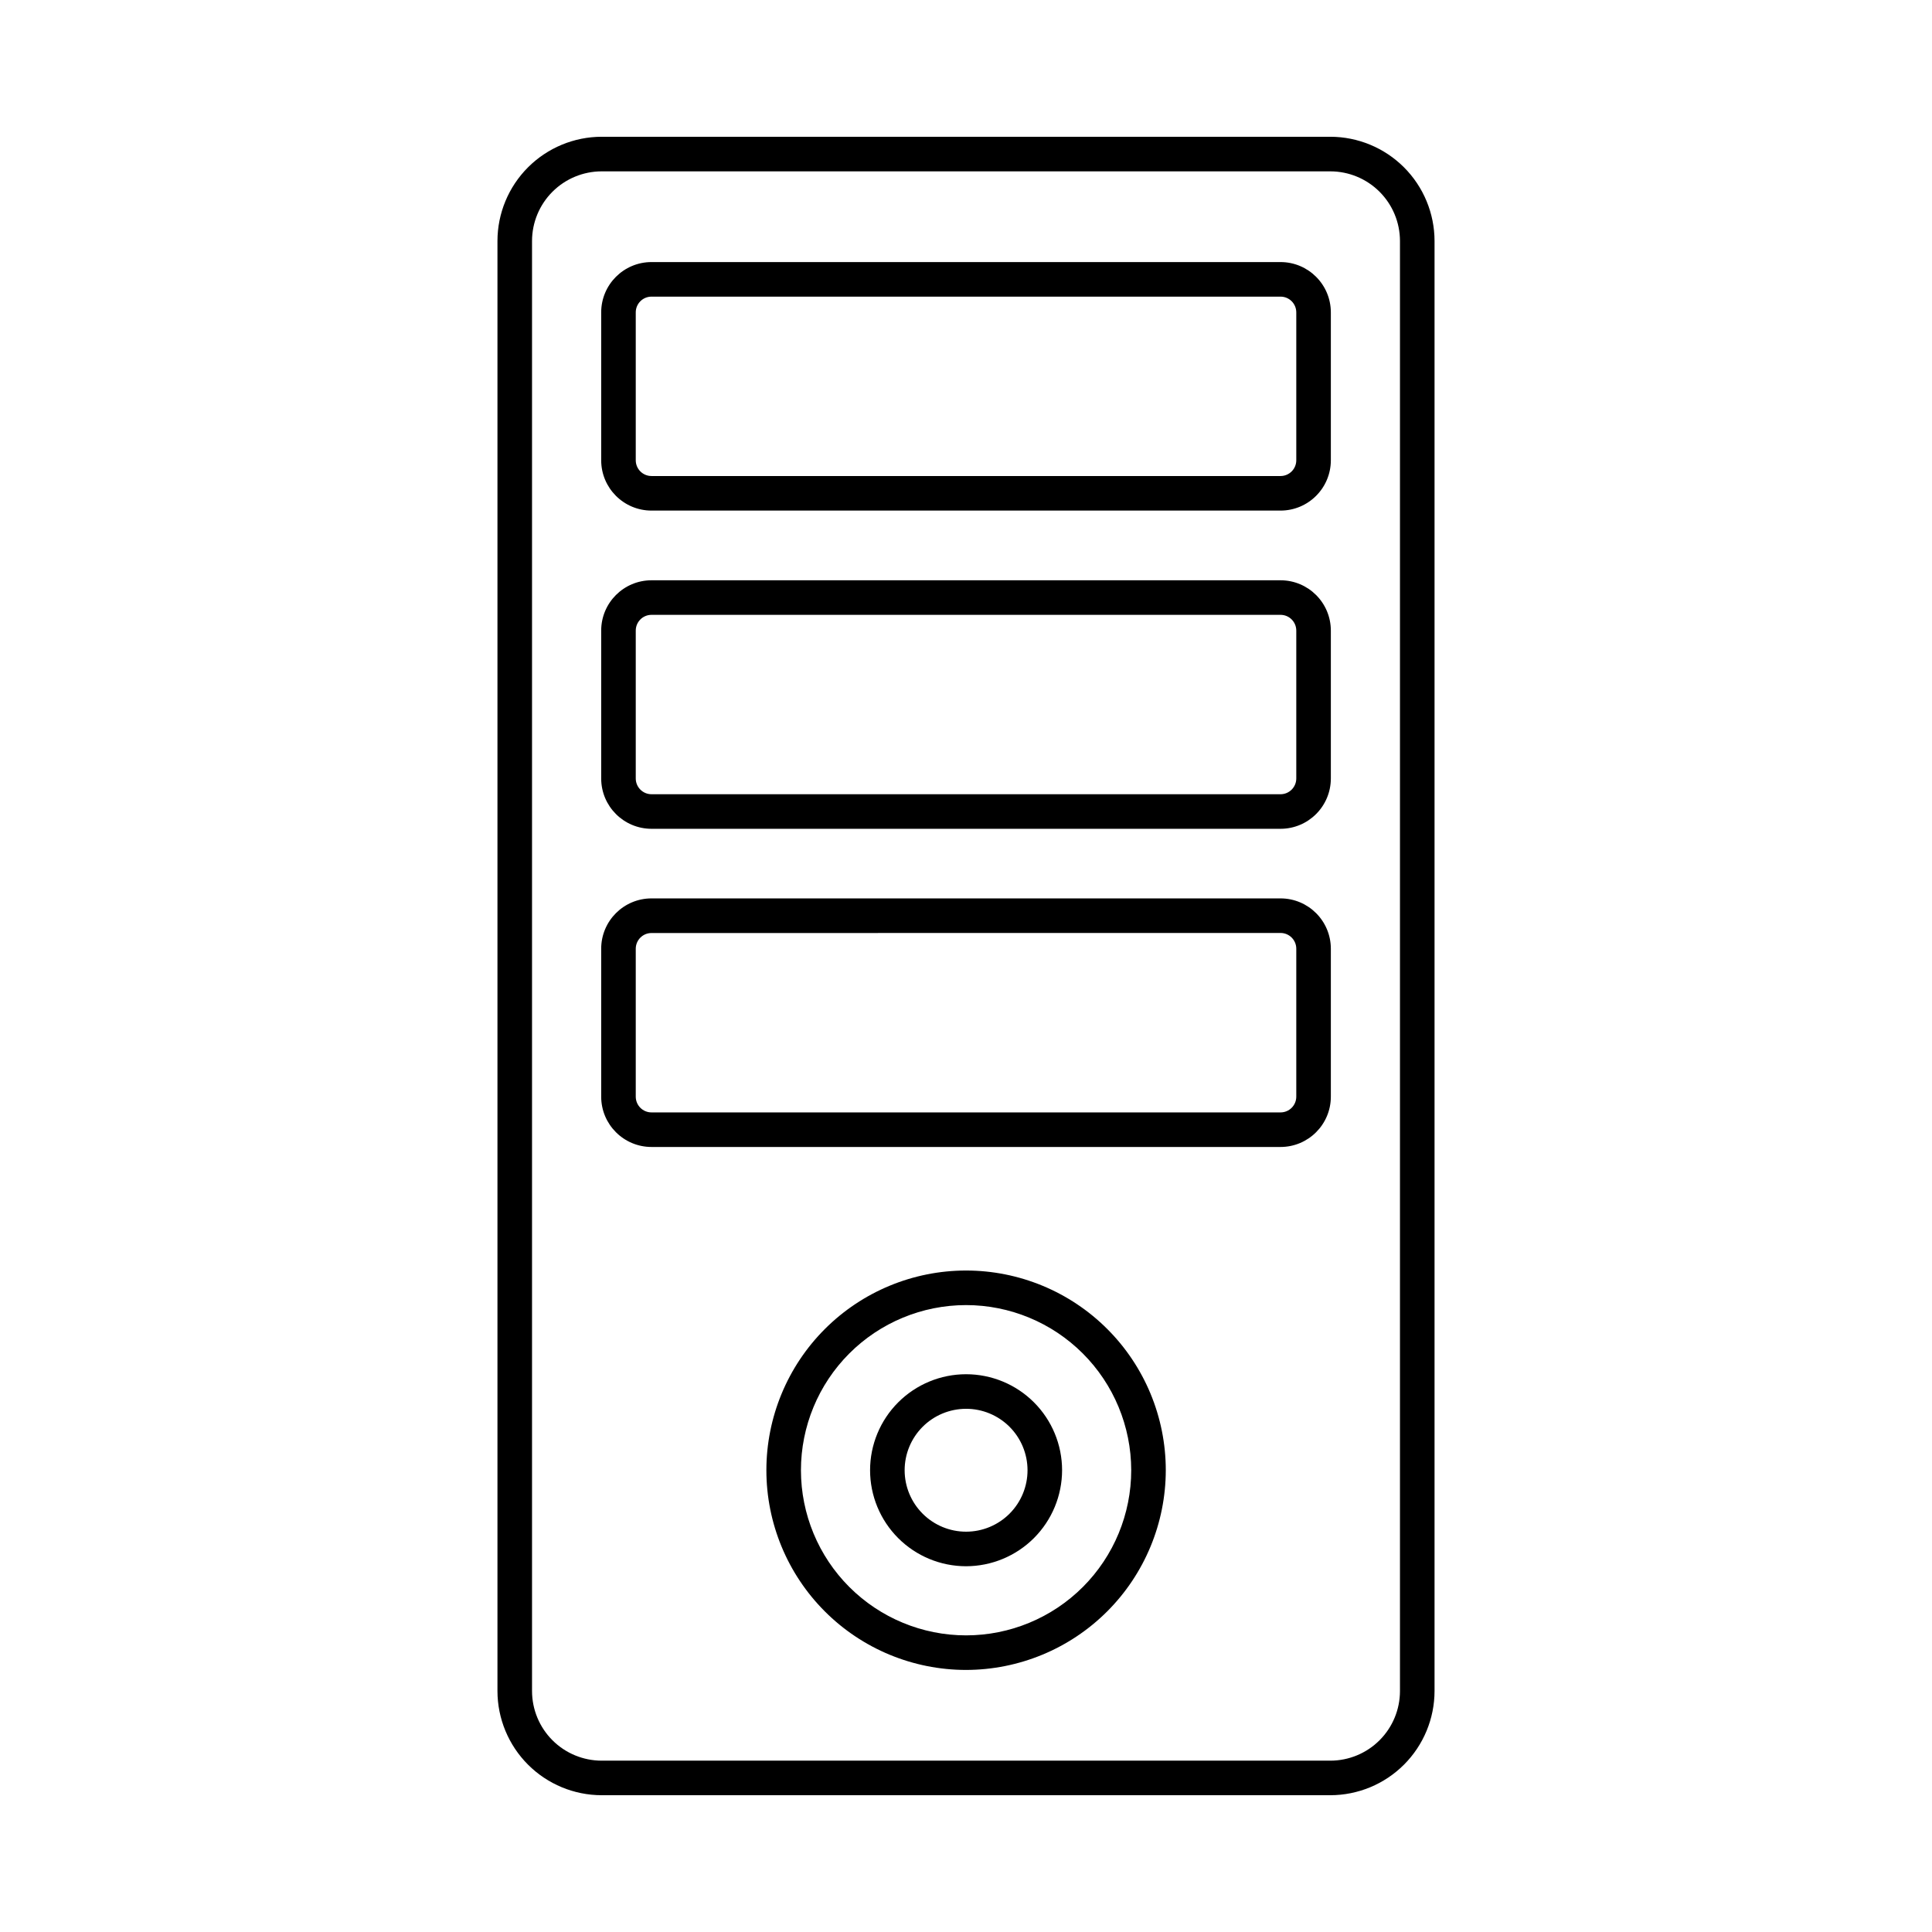
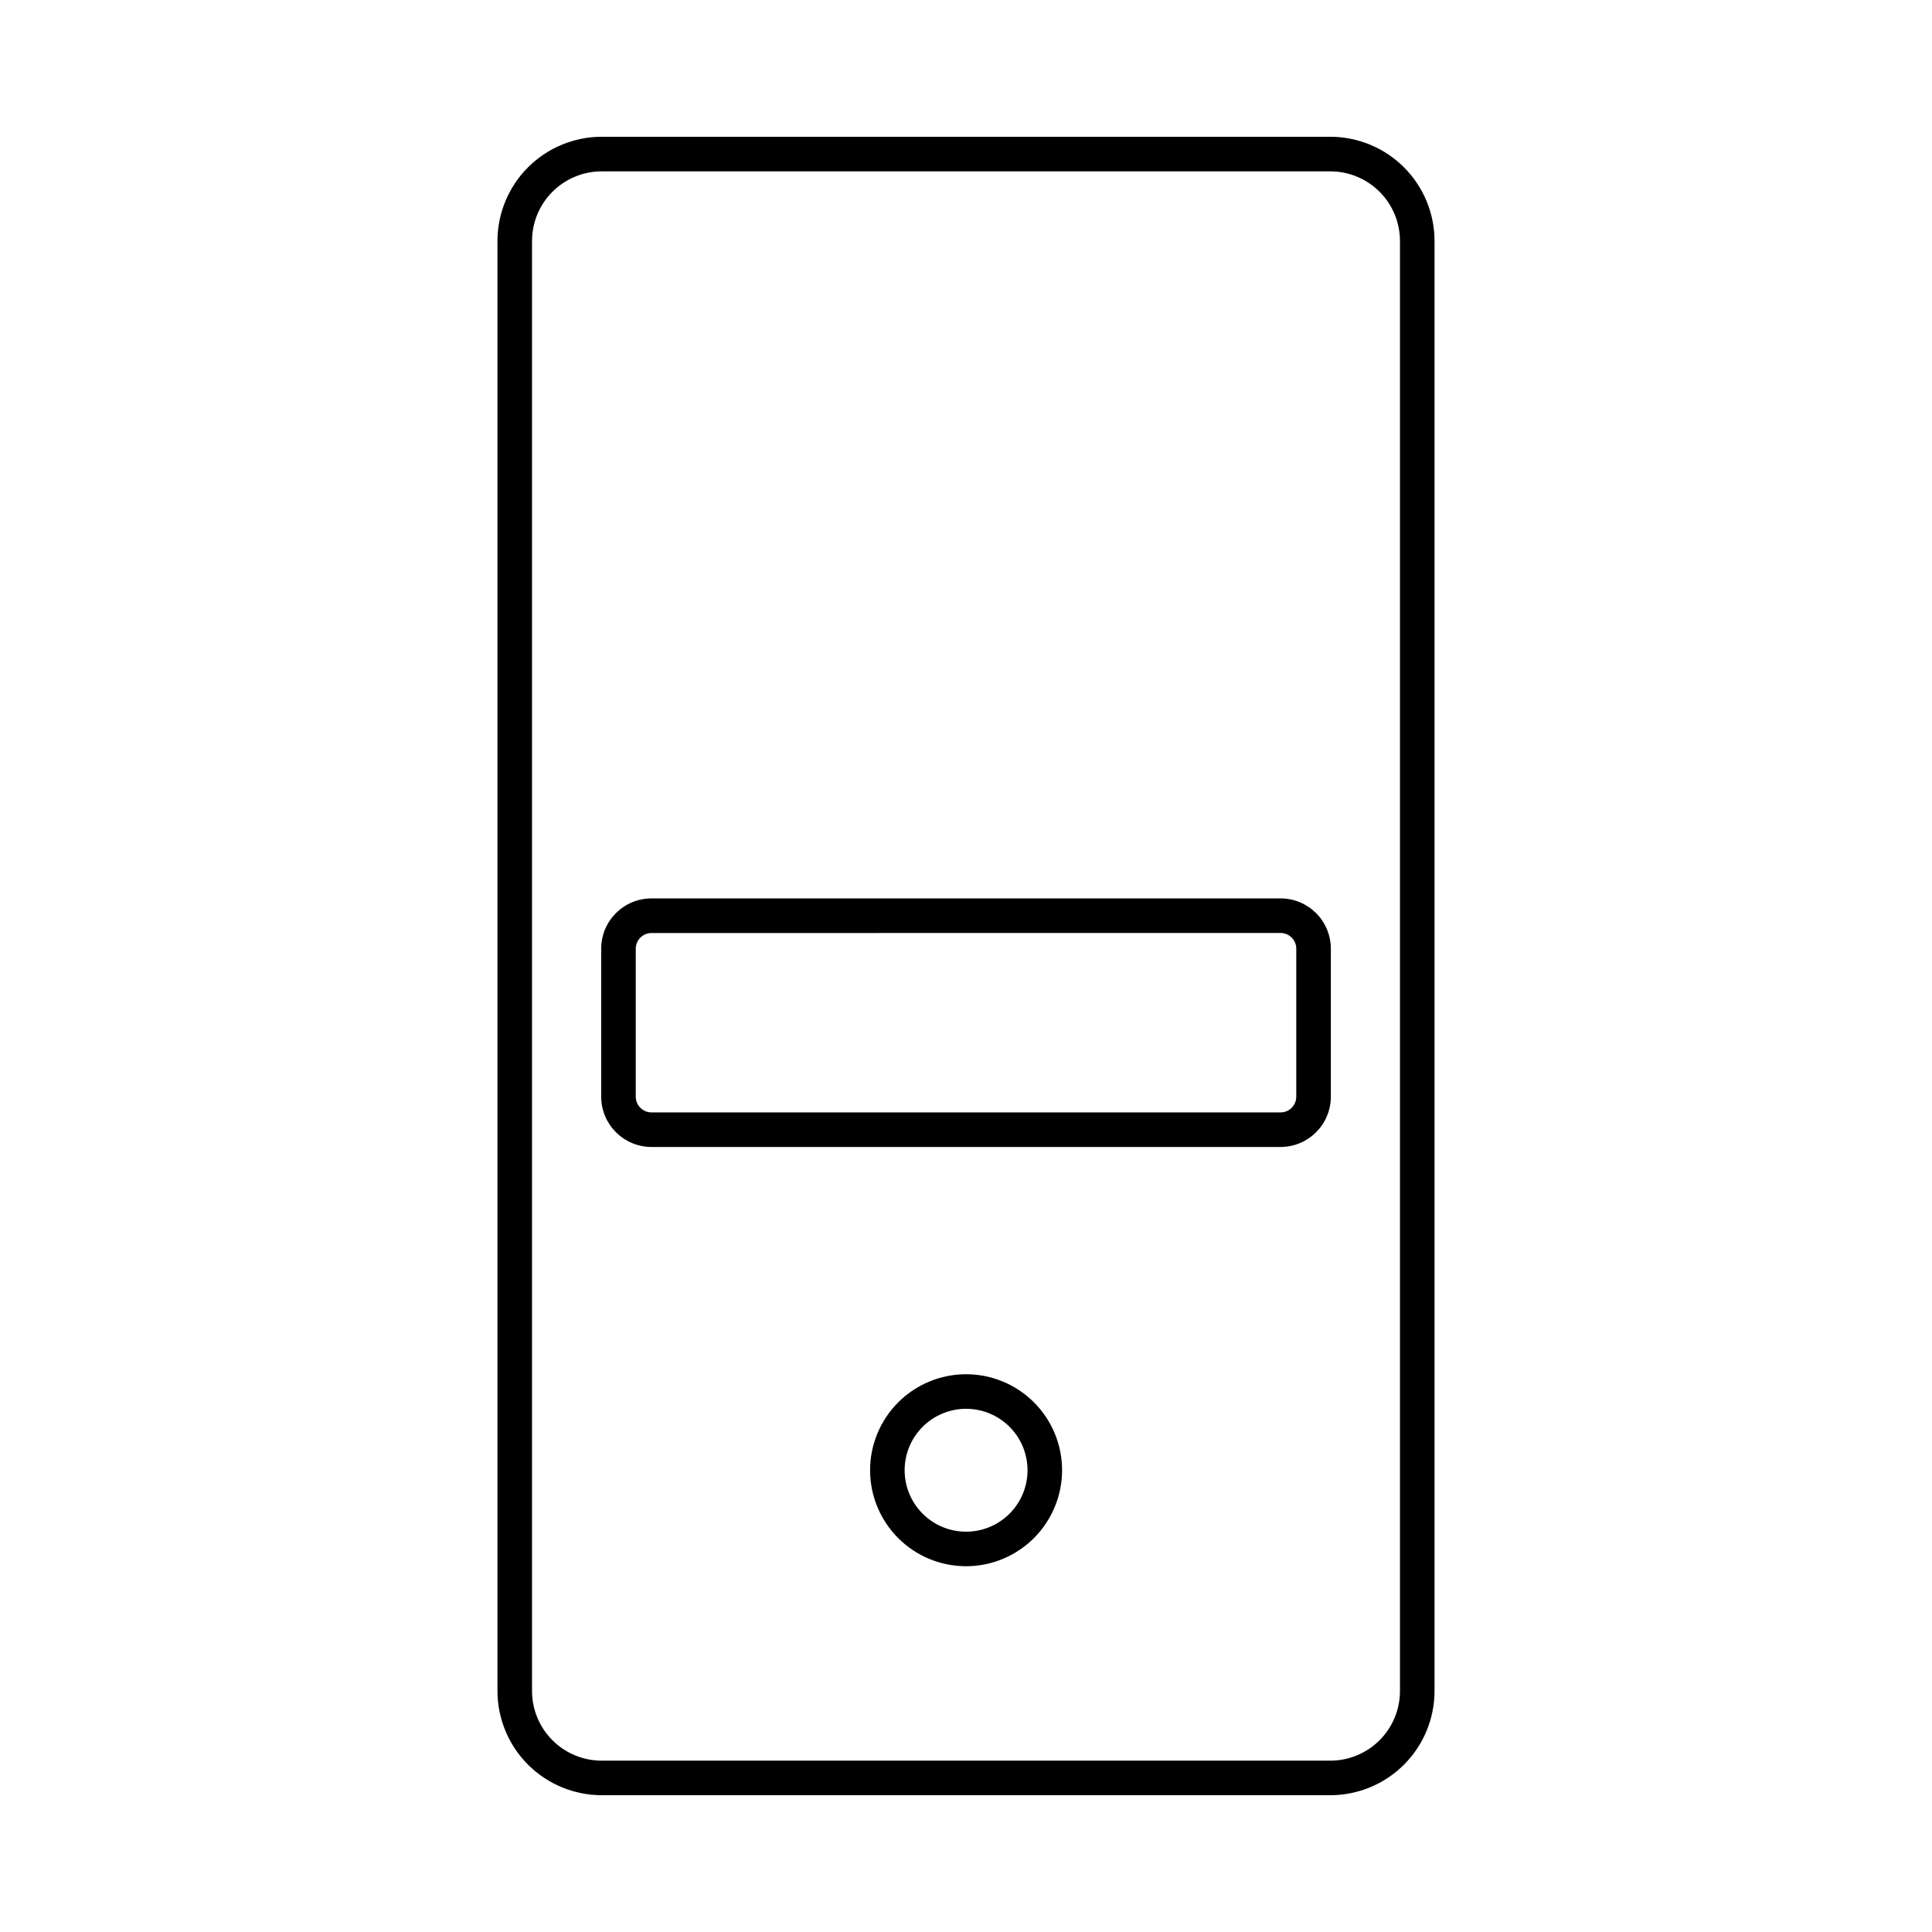
<svg xmlns="http://www.w3.org/2000/svg" fill="#000000" width="800px" height="800px" version="1.1" viewBox="144 144 512 512">
  <g>
    <path d="m496.55 619.75h-193.1c-7.32-0.008-14.34-2.918-19.52-8.098-5.176-5.176-8.09-12.195-8.098-19.52v-384.27c0.008-7.32 2.922-14.34 8.098-19.52 5.18-5.176 12.199-8.09 19.52-8.098h193.1c7.32 0.008 14.34 2.922 19.52 8.098 5.176 5.18 8.09 12.199 8.098 19.52v384.27c-0.008 7.324-2.922 14.344-8.098 19.52-5.18 5.18-12.199 8.09-19.52 8.098zm-193.1-430.34c-4.894 0.004-9.586 1.949-13.047 5.41-3.457 3.461-5.406 8.152-5.41 13.047v384.27c0.004 4.894 1.953 9.586 5.41 13.047 3.461 3.461 8.152 5.406 13.047 5.41h193.1c4.894-0.004 9.586-1.949 13.047-5.41 3.461-3.461 5.406-8.152 5.41-13.047v-384.27c-0.004-4.894-1.949-9.586-5.41-13.047-3.461-3.461-8.152-5.406-13.047-5.41z" />
-     <path d="m483.36 279.31h-166.71c-7.359-0.008-13.32-5.969-13.328-13.328v-39.203c0.008-7.359 5.969-13.32 13.328-13.328h166.71c7.359 0.008 13.32 5.969 13.328 13.328v39.207-0.004c-0.008 7.359-5.969 13.32-13.328 13.328zm-166.71-56.699c-2.301 0-4.164 1.867-4.168 4.168v39.207-0.004c0.004 2.301 1.867 4.168 4.168 4.168h166.71c2.301 0 4.164-1.867 4.168-4.168v-39.203c-0.004-2.301-1.867-4.168-4.168-4.168z" />
-     <path d="m483.36 363.64h-166.71c-7.359-0.008-13.32-5.973-13.328-13.332v-39.199c0.008-7.359 5.969-13.32 13.328-13.328h166.71c7.359 0.008 13.32 5.969 13.328 13.328v39.199c-0.008 7.359-5.969 13.324-13.328 13.332zm-166.71-56.699c-2.301 0-4.164 1.867-4.168 4.168v39.199c0.004 2.301 1.867 4.168 4.168 4.172h166.71c2.301-0.004 4.164-1.871 4.168-4.172v-39.199c-0.004-2.301-1.867-4.168-4.168-4.168z" />
    <path d="m483.36 447.96h-166.71c-7.359-0.008-13.32-5.969-13.328-13.328v-39.219c0.008-7.356 5.969-13.32 13.328-13.328h166.71c7.359 0.008 13.32 5.973 13.328 13.328v39.207c0 7.363-5.965 13.332-13.328 13.34zm-166.71-56.699c-2.301 0-4.164 1.867-4.168 4.168v39.207-0.004c0.004 2.301 1.867 4.168 4.168 4.168h166.71c2.301 0 4.164-1.867 4.168-4.168v-39.219c-0.004-2.301-1.867-4.164-4.168-4.168z" />
-     <path d="m400 586.55c-14.035-0.008-27.492-5.586-37.41-15.512-9.922-9.926-15.492-23.387-15.492-37.422 0.004-14.031 5.578-27.488 15.5-37.414 9.926-9.922 23.383-15.496 37.418-15.5 14.031 0 27.492 5.57 37.418 15.492 9.926 9.918 15.504 23.375 15.512 37.41-0.012 14.035-5.594 27.496-15.52 37.426-9.93 9.926-23.387 15.508-37.426 15.52zm0-96.688c-11.609 0.008-22.738 4.621-30.941 12.836-8.199 8.211-12.805 19.344-12.801 30.949 0.008 11.609 4.625 22.734 12.836 30.938s19.344 12.809 30.949 12.805c11.609-0.008 22.738-4.625 30.941-12.836 8.199-8.211 12.805-19.344 12.801-30.949-0.016-11.605-4.633-22.73-12.844-30.934-8.211-8.199-19.34-12.809-30.941-12.809z" />
    <path d="m400 559.07c-6.746-0.008-13.215-2.691-17.98-7.465-4.766-4.773-7.441-11.242-7.441-17.988 0.004-6.742 2.684-13.211 7.453-17.98 4.769-4.769 11.238-7.449 17.984-7.453 6.742 0 13.215 2.676 17.984 7.441 4.773 4.766 7.457 11.234 7.465 17.98-0.004 6.75-2.688 13.227-7.461 18.004-4.777 4.773-11.254 7.457-18.004 7.461zm0-41.719v-0.004c-4.32 0.008-8.461 1.73-11.508 4.785-3.051 3.059-4.758 7.203-4.754 11.523 0.008 4.316 1.73 8.457 4.789 11.504 3.059 3.051 7.203 4.762 11.52 4.754 4.32-0.008 8.457-1.73 11.508-4.789 3.047-3.059 4.758-7.203 4.75-11.52-0.008-4.32-1.73-8.457-4.785-11.508-3.059-3.047-7.203-4.758-11.52-4.75z" />
  </g>
</svg>